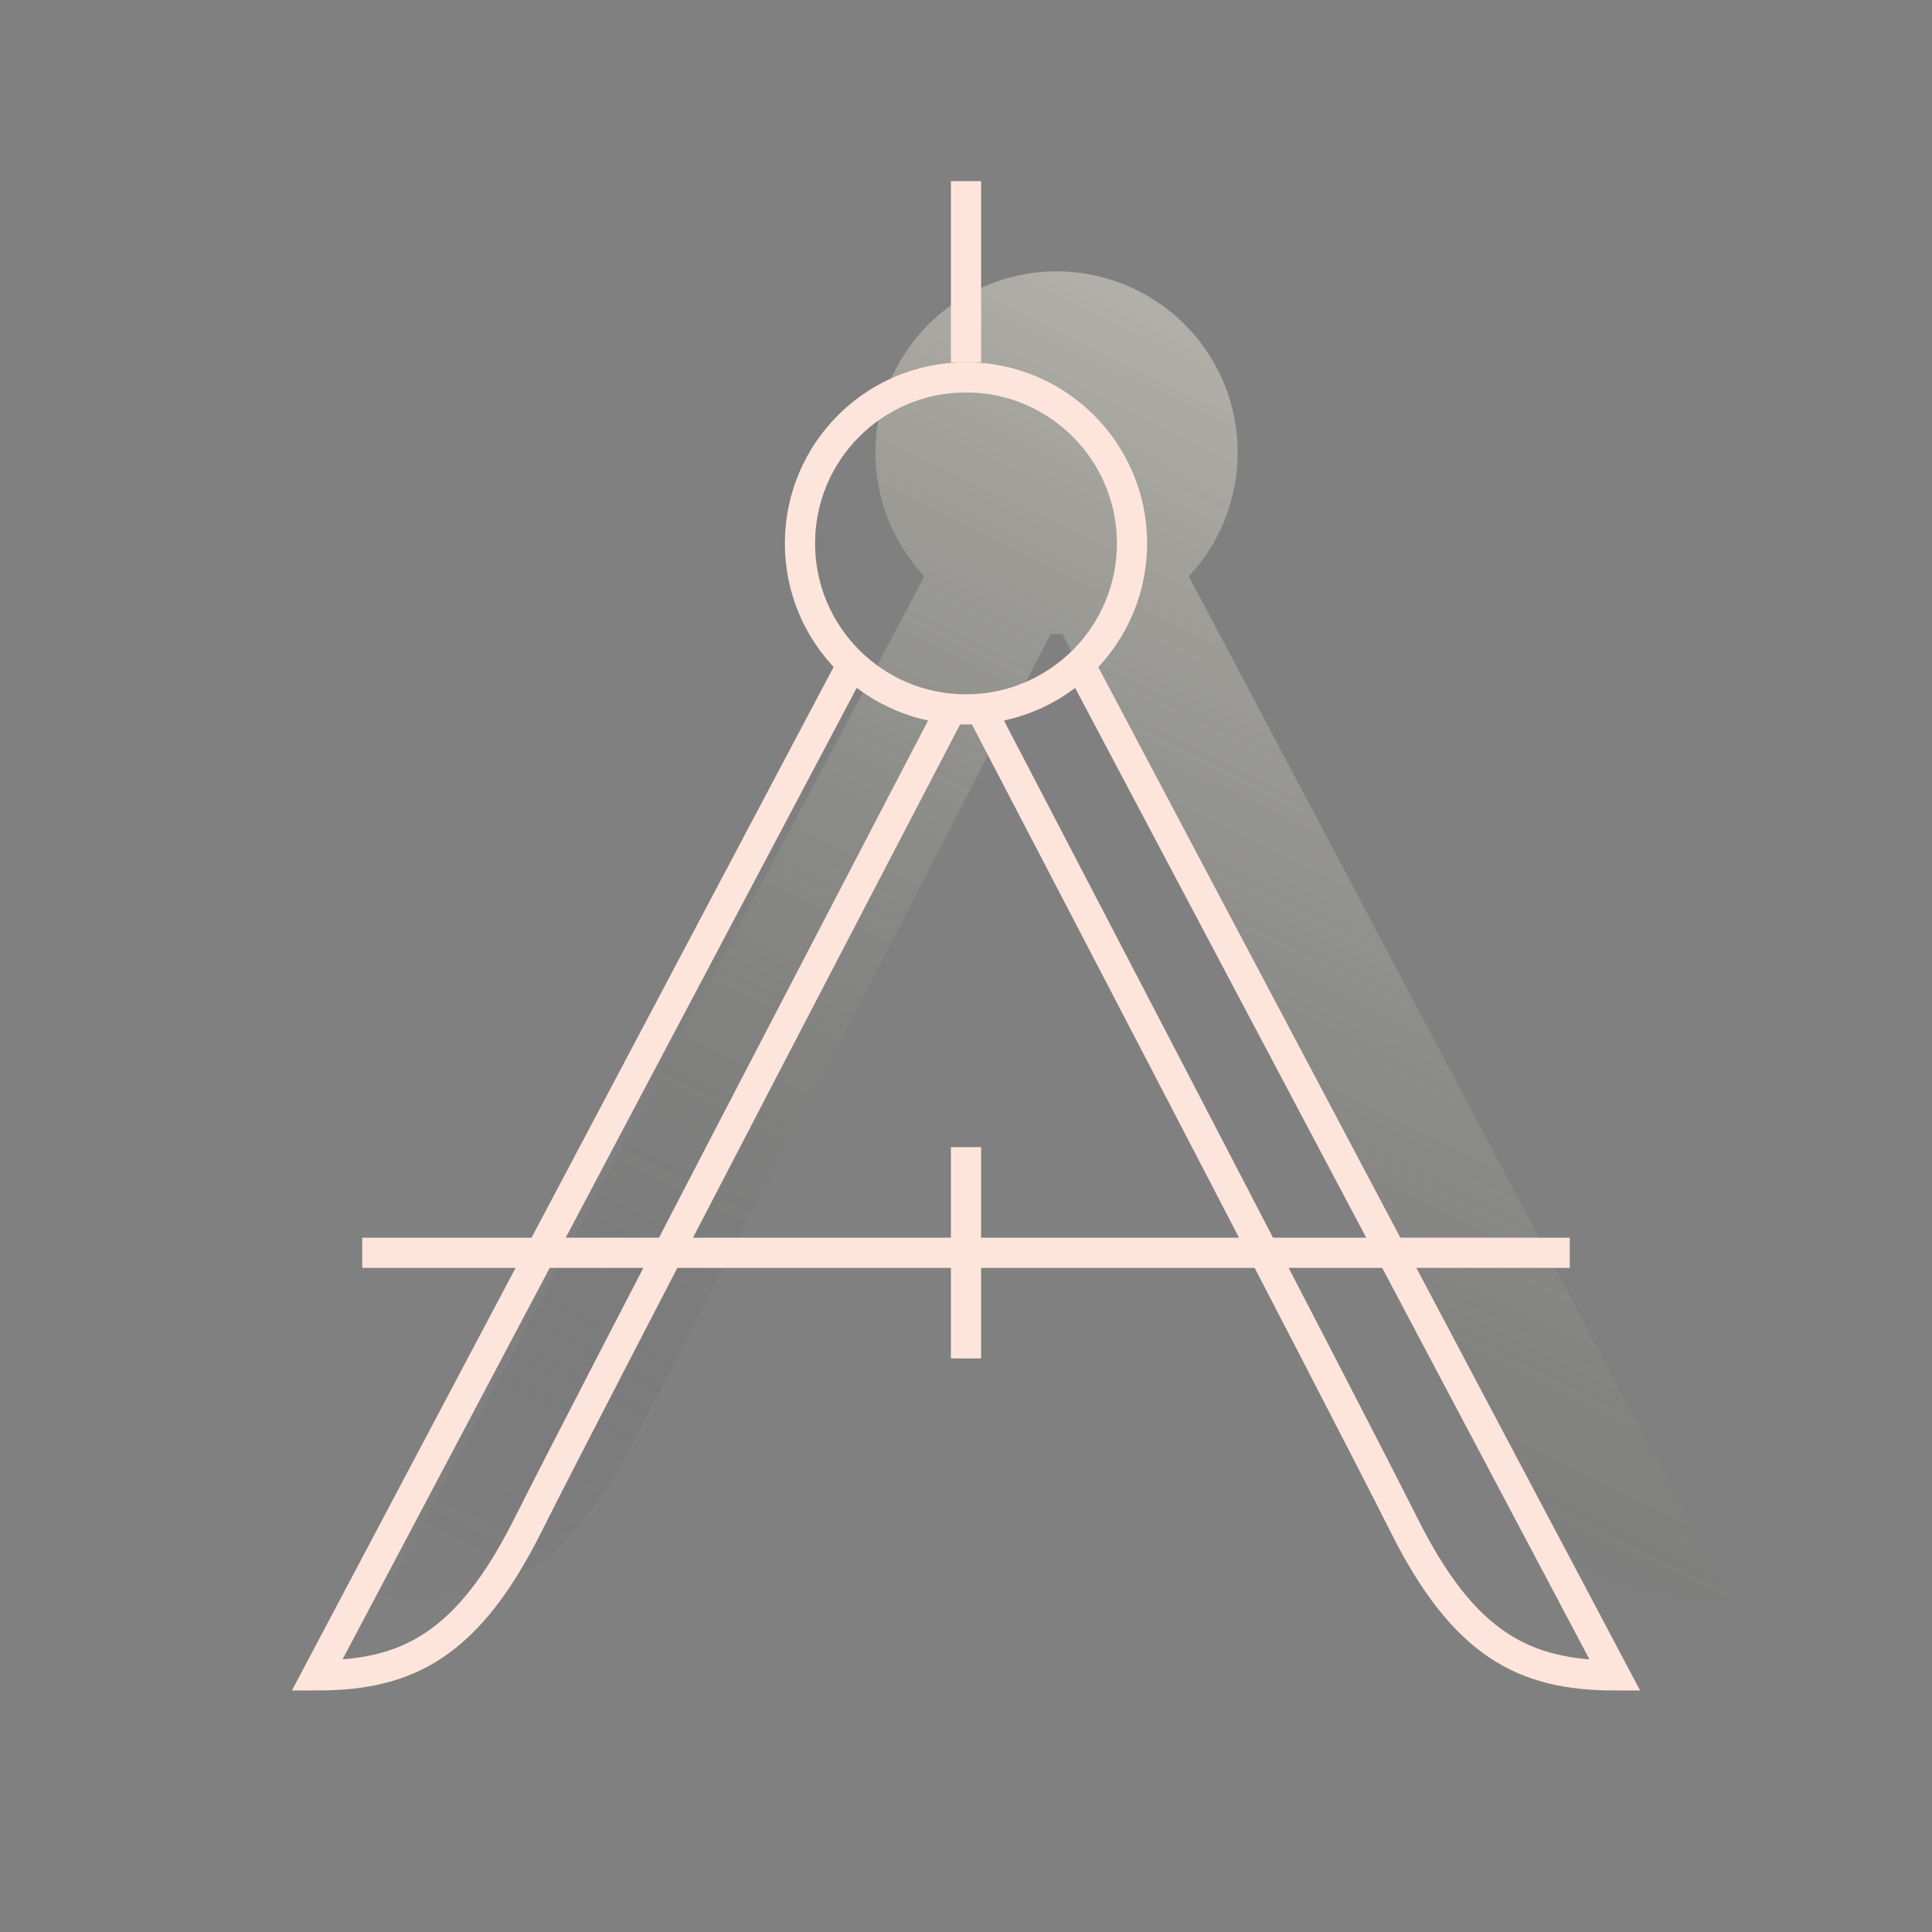
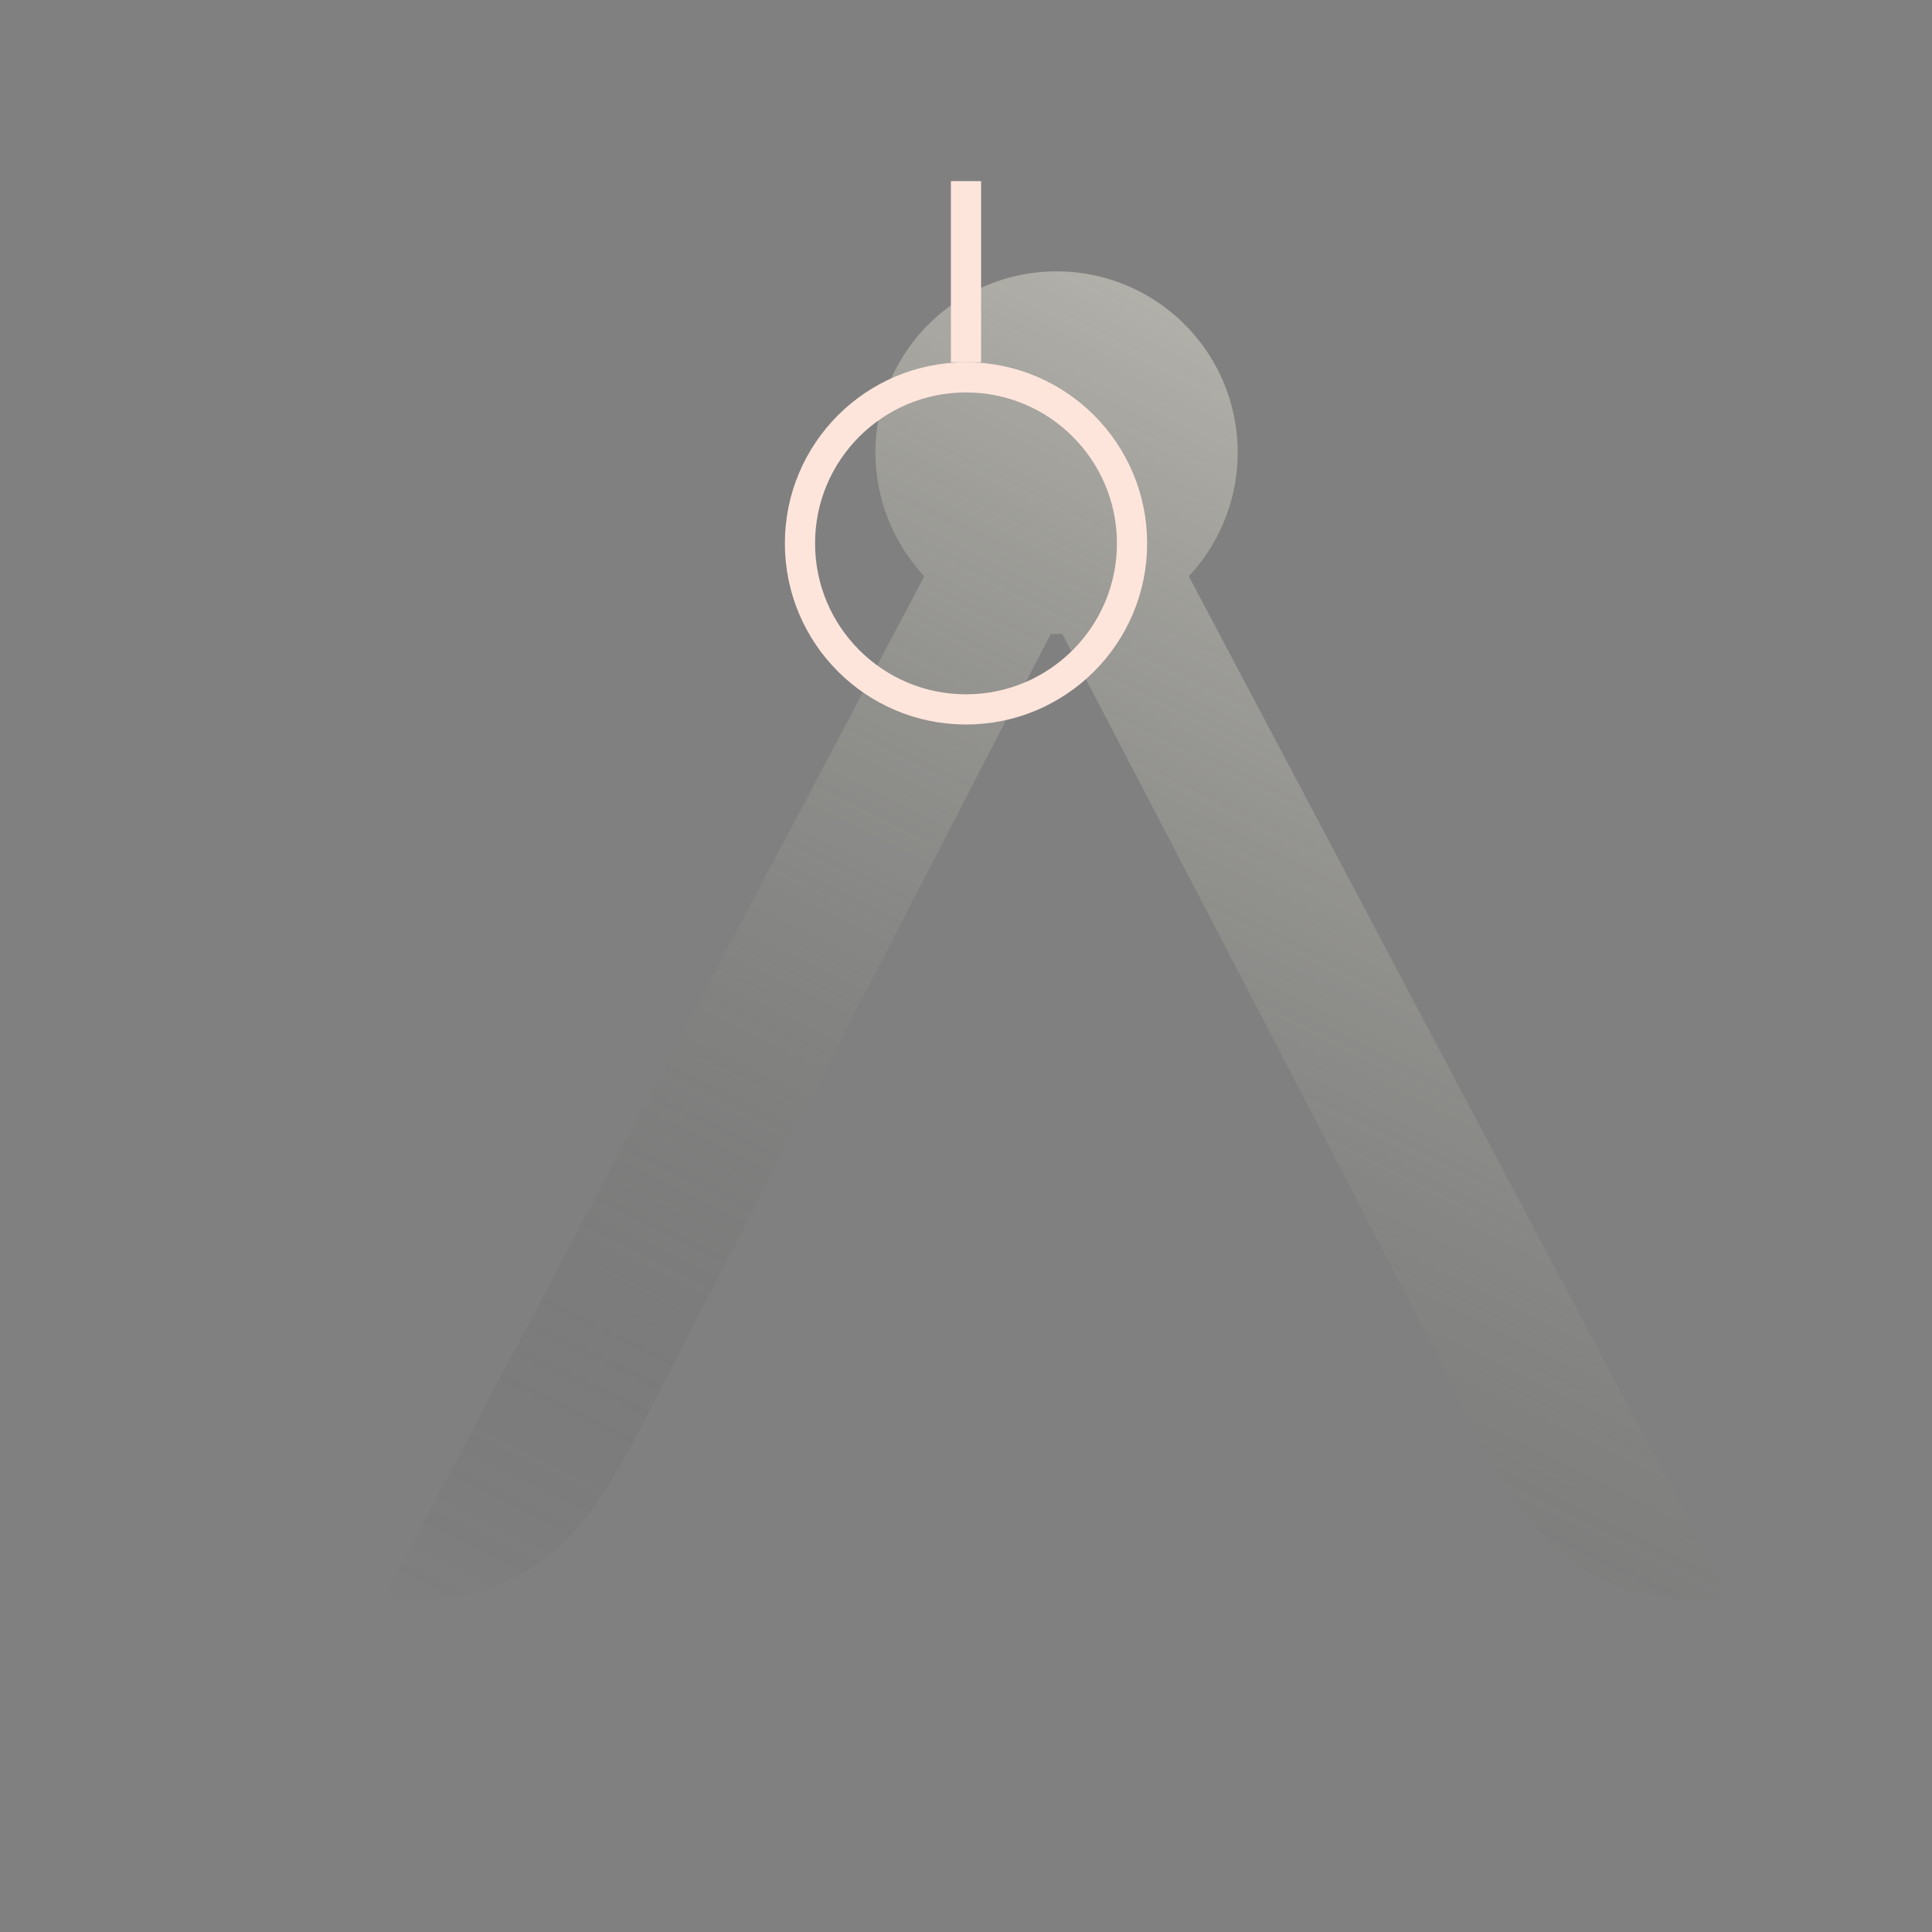
<svg xmlns="http://www.w3.org/2000/svg" width="64" height="64" viewBox="0 0 64 64">
  <rect x="0" y="0" width="64" height="64" fill="#808080" stroke="none" />
  <defs>
    <style>
      .cls-1 {
        opacity: 0.39;
        fill: url(#linear-gradient);
      }

      .cls-2 {
        fill: none;
        stroke: #fee5db;
        stroke-miterlimit: 10;
      }
    </style>
    <linearGradient id="linear-gradient" x1="29.55" y1="61.23" x2="51.44" y2="16.34" gradientUnits="userSpaceOnUse">
      <stop offset="0" stop-color="#202126" stop-opacity="0" />
      <stop offset="0.16" stop-color="#474849" stop-opacity="0.18" />
      <stop offset="0.58" stop-color="#a8a79e" stop-opacity="0.62" />
      <stop offset="0.87" stop-color="#e5e3d4" stop-opacity="0.89" />
      <stop offset="1" stop-color="#fdfae9" />
    </linearGradient>
  </defs>
  <title>pn_dizajn black background</title>
  <g id="gradient">
    <path class="cls-1" d="M39.38,19.09a6,6,0,1,0-8.76,0L12.67,53h.83C17,53,19,51.57,21,47.72S33.5,23.5,34.81,21h.38c1.31,2.51,12,23,13.86,26.73S53,53,56.5,53h.83Z" />
  </g>
  <g id="stroke">
    <circle class="cls-2" cx="32" cy="18" r="5.5" />
-     <path class="cls-2" d="M31.5,23.5s-12,23-14,27-4,5-7,5L28.23,22" />
-     <path class="cls-2" d="M32.5,23.5s12,23,14,27,4,5,7,5L35.79,22.05" />
-     <line class="cls-2" x1="12" y1="41.5" x2="52" y2="41.5" />
    <line class="cls-2" x1="32" y1="12" x2="32" y2="6" />
-     <line class="cls-2" x1="32" y1="45" x2="32" y2="38" />
  </g>
</svg>